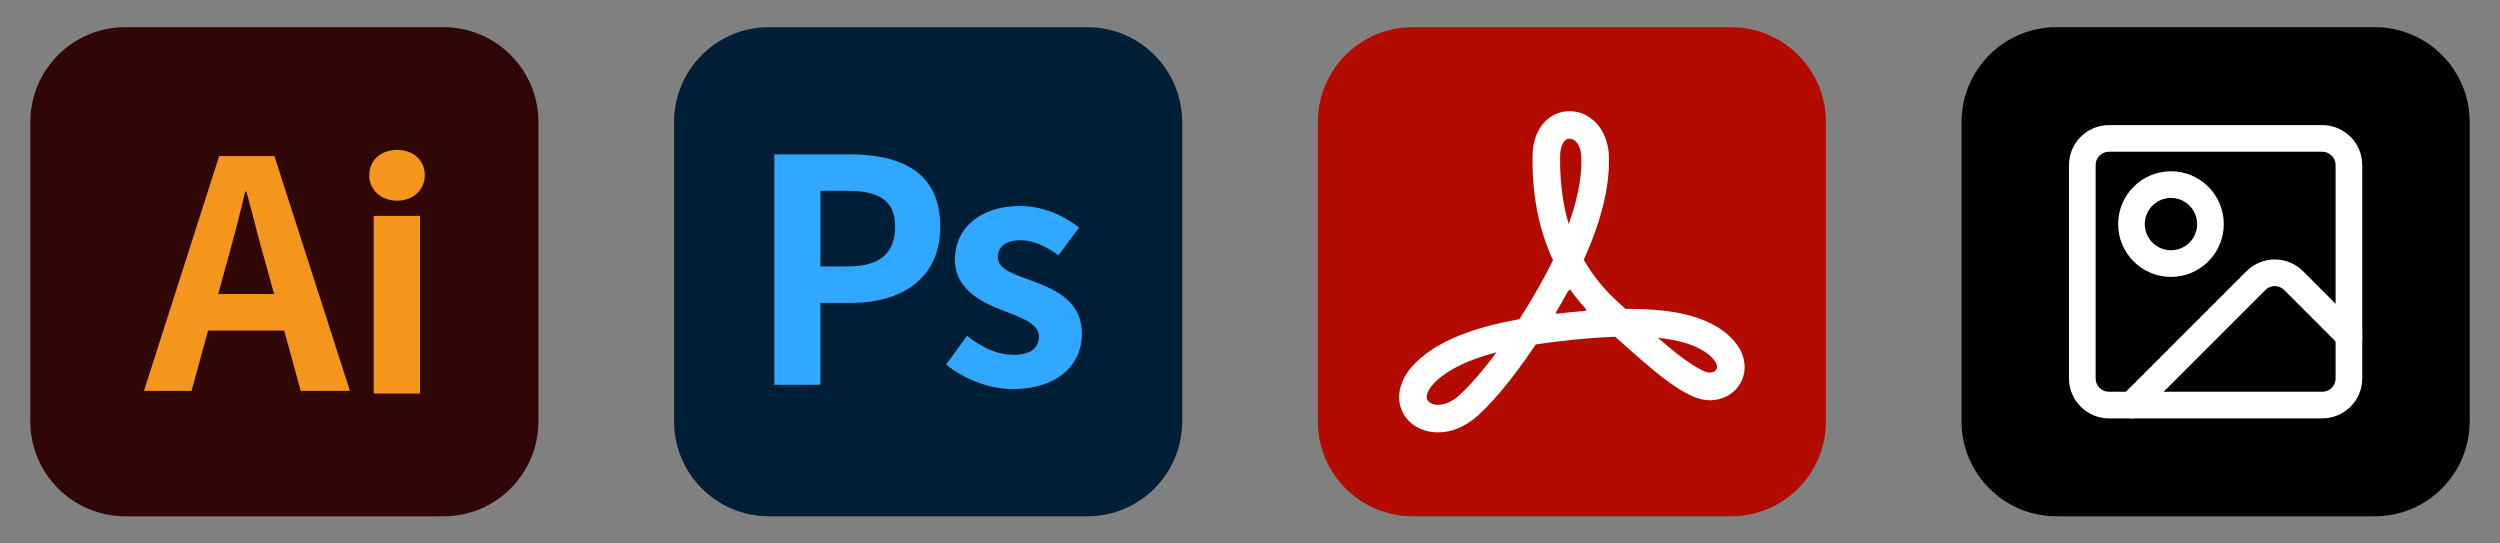
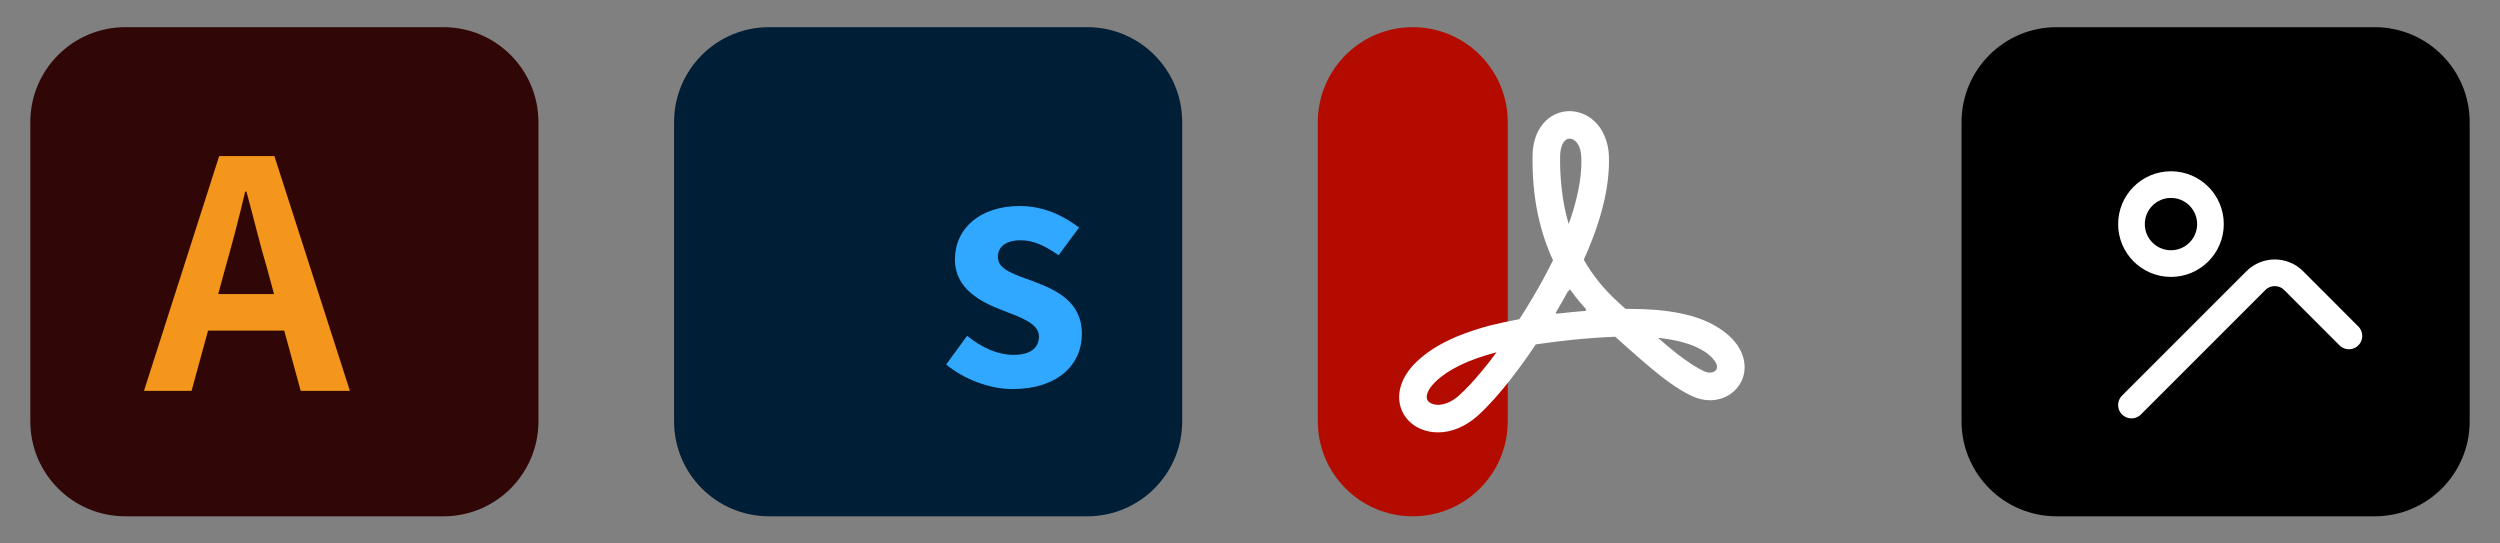
<svg xmlns="http://www.w3.org/2000/svg" width="81.139mm" height="17.639mm" version="1.1" viewBox="0 0 230 50">
  <rect x="0" y="0" width="230" height="50" fill="#808080" stroke="none" />
  <defs>
    <style>
      .cls-1 {
        fill: #fff;
      }

      .cls-2 {
        fill: #b30b00;
      }

      .cls-3 {
        fill: #001e36;
      }

      .cls-4 {
        fill: #f3961b;
      }

      .cls-5 {
        fill: #310607;
      }

      .cls-6 {
        fill: none;
        stroke: #fff;
        stroke-linecap: round;
        stroke-linejoin: round;
        stroke-width: 2.453px;
      }

      .cls-7 {
        fill: #31a8ff;
      }
    </style>
  </defs>
  <g>
    <g id="_レイヤー_2">
      <g>
        <g>
          <path class="cls-5" d="M40.799,47.5H11.526c-4.825,0-8.737-3.912-8.737-8.737V11.237c0-4.825,3.912-8.737,8.737-8.737h29.273c4.825,0,8.737,3.912,8.737,8.737v27.527c0,4.825-3.912,8.737-8.737,8.737h0Z" />
          <g>
            <path class="cls-4" d="M26.147,30.414h-7.006l-1.518,5.547h-4.377l6.919-21.601h5.079l6.948,21.601h-4.526s-1.519-5.547-1.519-5.547ZM25.213,27.057l-.642-2.364c-.672-2.248-1.255-4.729-1.898-7.065h-.117c-.555,2.366-1.197,4.817-1.839,7.065l-.642,2.364h5.138Z" />
-             <path class="cls-4" d="M33.972,16.128c0-1.4,1.08-2.335,2.569-2.335,1.459,0,2.539.934,2.539,2.335,0,1.343-1.08,2.336-2.539,2.336-1.489,0-2.569-.994-2.569-2.336ZM34.38,19.86h4.261v16.347h-4.261v-16.347Z" />
          </g>
        </g>
        <g>
          <path class="cls-3" d="M100.027,47.5h-29.277c-4.824,0-8.736-3.911-8.736-8.738V11.236c0-4.826,3.912-8.736,8.736-8.736h29.275c4.826-.002,8.738,3.91,8.738,8.736v27.526c0,4.827-3.912,8.738-8.736,8.738Z" />
          <g>
-             <path class="cls-7" d="M71.24,14.202h6.958c4.697,0,8.307,1.633,8.307,6.645,0,4.841-3.637,7.019-8.191,7.019h-2.837v7.533h-4.237V14.202ZM78.027,24.512c2.921,0,4.326-1.23,4.326-3.665,0-2.463-1.546-3.293-4.467-3.293h-2.406v6.958h2.548,0Z" />
            <path class="cls-7" d="M87.05,33.534l1.919-2.635c1.432,1.118,2.807,1.747,4.295,1.747,1.604,0,2.32-.686,2.32-1.689,0-1.204-1.662-1.748-3.351-2.406-2.032-.773-4.381-2.003-4.381-4.669,0-2.892,2.349-4.927,5.956-4.927,2.349,0,4.124.974,5.47,1.977l-1.891,2.549c-1.144-.805-2.262-1.377-3.467-1.377-1.432,0-2.118.63-2.118,1.546,0,1.175,1.575,1.604,3.265,2.234,2.118.802,4.467,1.86,4.467,4.841,0,2.807-2.205,5.07-6.386,5.07-2.143,0-4.52-.944-6.097-2.261h0Z" />
          </g>
        </g>
        <g>
-           <path class="cls-2" d="M159.251,47.5h-29.276c-4.824,0-8.736-3.912-8.736-8.738V11.236c0-4.826,3.912-8.736,8.736-8.736h29.273c4.826-.002,8.738,3.91,8.738,8.736v27.524c0,4.828-3.912,8.74-8.736,8.74h.001Z" />
+           <path class="cls-2" d="M159.251,47.5h-29.276c-4.824,0-8.736-3.912-8.736-8.738V11.236c0-4.826,3.912-8.736,8.736-8.736c4.826-.002,8.738,3.91,8.738,8.736v27.524c0,4.828-3.912,8.74-8.736,8.74h.001Z" />
          <path class="cls-1" d="M160.047,32.085c-.245-.431-.578-.838-.993-1.208-.341-.312-.741-.6-1.193-.867-1.823-1.075-4.424-1.593-7.96-1.593h-.354c-.193-.176-.392-.356-.6-.543-1.341-1.208-2.409-2.518-3.24-3.98,1.63-3.596,2.409-6.796,2.313-9.523-.014-.46-.082-.888-.201-1.288-.176-.645-.475-1.215-.888-1.68-.005-.005-.009-.009-.014-.014-.659-.741-1.577-1.164-2.512-1.164-.941,0-1.808.407-2.438,1.155-.625.741-.956,1.755-.971,2.951-.025,1.823.125,3.55.438,5.145.03.125.05.251.082.378.312,1.445.77,2.816,1.363,4.092-.698,1.416-1.4,2.639-1.891,3.469-.37.63-.777,1.288-1.201,1.95-1.903.341-3.521.755-4.929,1.276-1.903.688-3.431,1.578-4.528,2.639-.712.683-1.193,1.409-1.431,2.165-.251.777-.237,1.556.044,2.254.26.645.726,1.187,1.35,1.556.15.087.305.162.467.23.475.193.993.295,1.535.295,1.252,0,2.542-.543,3.633-1.513,2.031-1.816,4.128-4.735,5.366-6.581,1.015-.155,2.118-.288,3.366-.423,1.468-.15,2.765-.237,3.941-.283.363.325.712.637,1.046.935,1.853,1.653,3.261,2.845,4.534,3.683,0,.007.007.007.014.007.504.333.988.608,1.468.83.543.251,1.089.388,1.653.388.712,0,1.378-.213,1.935-.608.563-.407.971-.993,1.155-1.653.213-.798.087-1.682-.359-2.476h0ZM143.664,17.24c-.105-.918-.15-1.876-.133-2.884.014-.956.363-1.6.875-1.6.388,0,.792.349.978,1.015.05.201.087.431.096.688.014.312.007.637-.007.971-.044.941-.208,1.941-.488,3.016-.17.688-.392,1.409-.668,2.157-.314-1.047-.534-2.168-.652-3.362h0ZM131.3,36.751c-.125-.312.014-.913.787-1.653,1.179-1.126,3.024-2.016,5.596-2.69-.488.668-.971,1.276-1.438,1.831-.712.86-1.393,1.587-2.008,2.136-.525.475-1.105.77-1.653.845-.096.014-.193.025-.288.025-.486-.005-.88-.199-.996-.492v-.002ZM143.142,28.869l.05-.082-.082.014c.014-.037.037-.075.06-.105.312-.525.705-1.201,1.126-1.978l.037.082.096-.201c.312.445.651.882,1.008,1.305.17.201.349.392.525.587l-.116.007.105.096c-.305.025-.625.05-.941.082-.201.025-.407.037-.614.06-.429.043-.851.089-1.254.132h0ZM155.617,33.497c-.882-.563-1.867-1.356-3.083-2.416,1.727.176,3.083.555,4.046,1.118.423.245.741.496.956.741.356.378.482.718.413.95-.06.23-.317.388-.637.388-.187,0-.378-.044-.578-.143-.341-.162-.698-.363-1.075-.608-.014,0-.028-.016-.042-.03Z" />
        </g>
        <g>
          <path d="M218.475,47.5h-29.276c-4.824,0-8.736-3.912-8.736-8.738V11.236c0-4.826,3.912-8.736,8.736-8.736h29.273c4.826-.002,8.738,3.91,8.738,8.736v27.524c0,4.828-3.912,8.74-8.736,8.74h.001Z" />
          <g>
-             <path class="cls-6" d="M216.101,30.905v3.906c0,1.355-1.098,2.453-2.453,2.453h-19.622c-1.355,0-2.453-1.098-2.453-2.453V15.189c0-1.352,1.098-2.453,2.453-2.453h19.622c1.355,0,2.453,1.101,2.453,2.453v15.716Z" />
            <path class="cls-6" d="M196.096,37.263l11.448-11.448c.96-.957,2.511-.957,3.471,0l5.086,5.089" />
            <circle class="cls-6" cx="199.729" cy="20.616" r="3.633" />
          </g>
        </g>
      </g>
    </g>
  </g>
</svg>